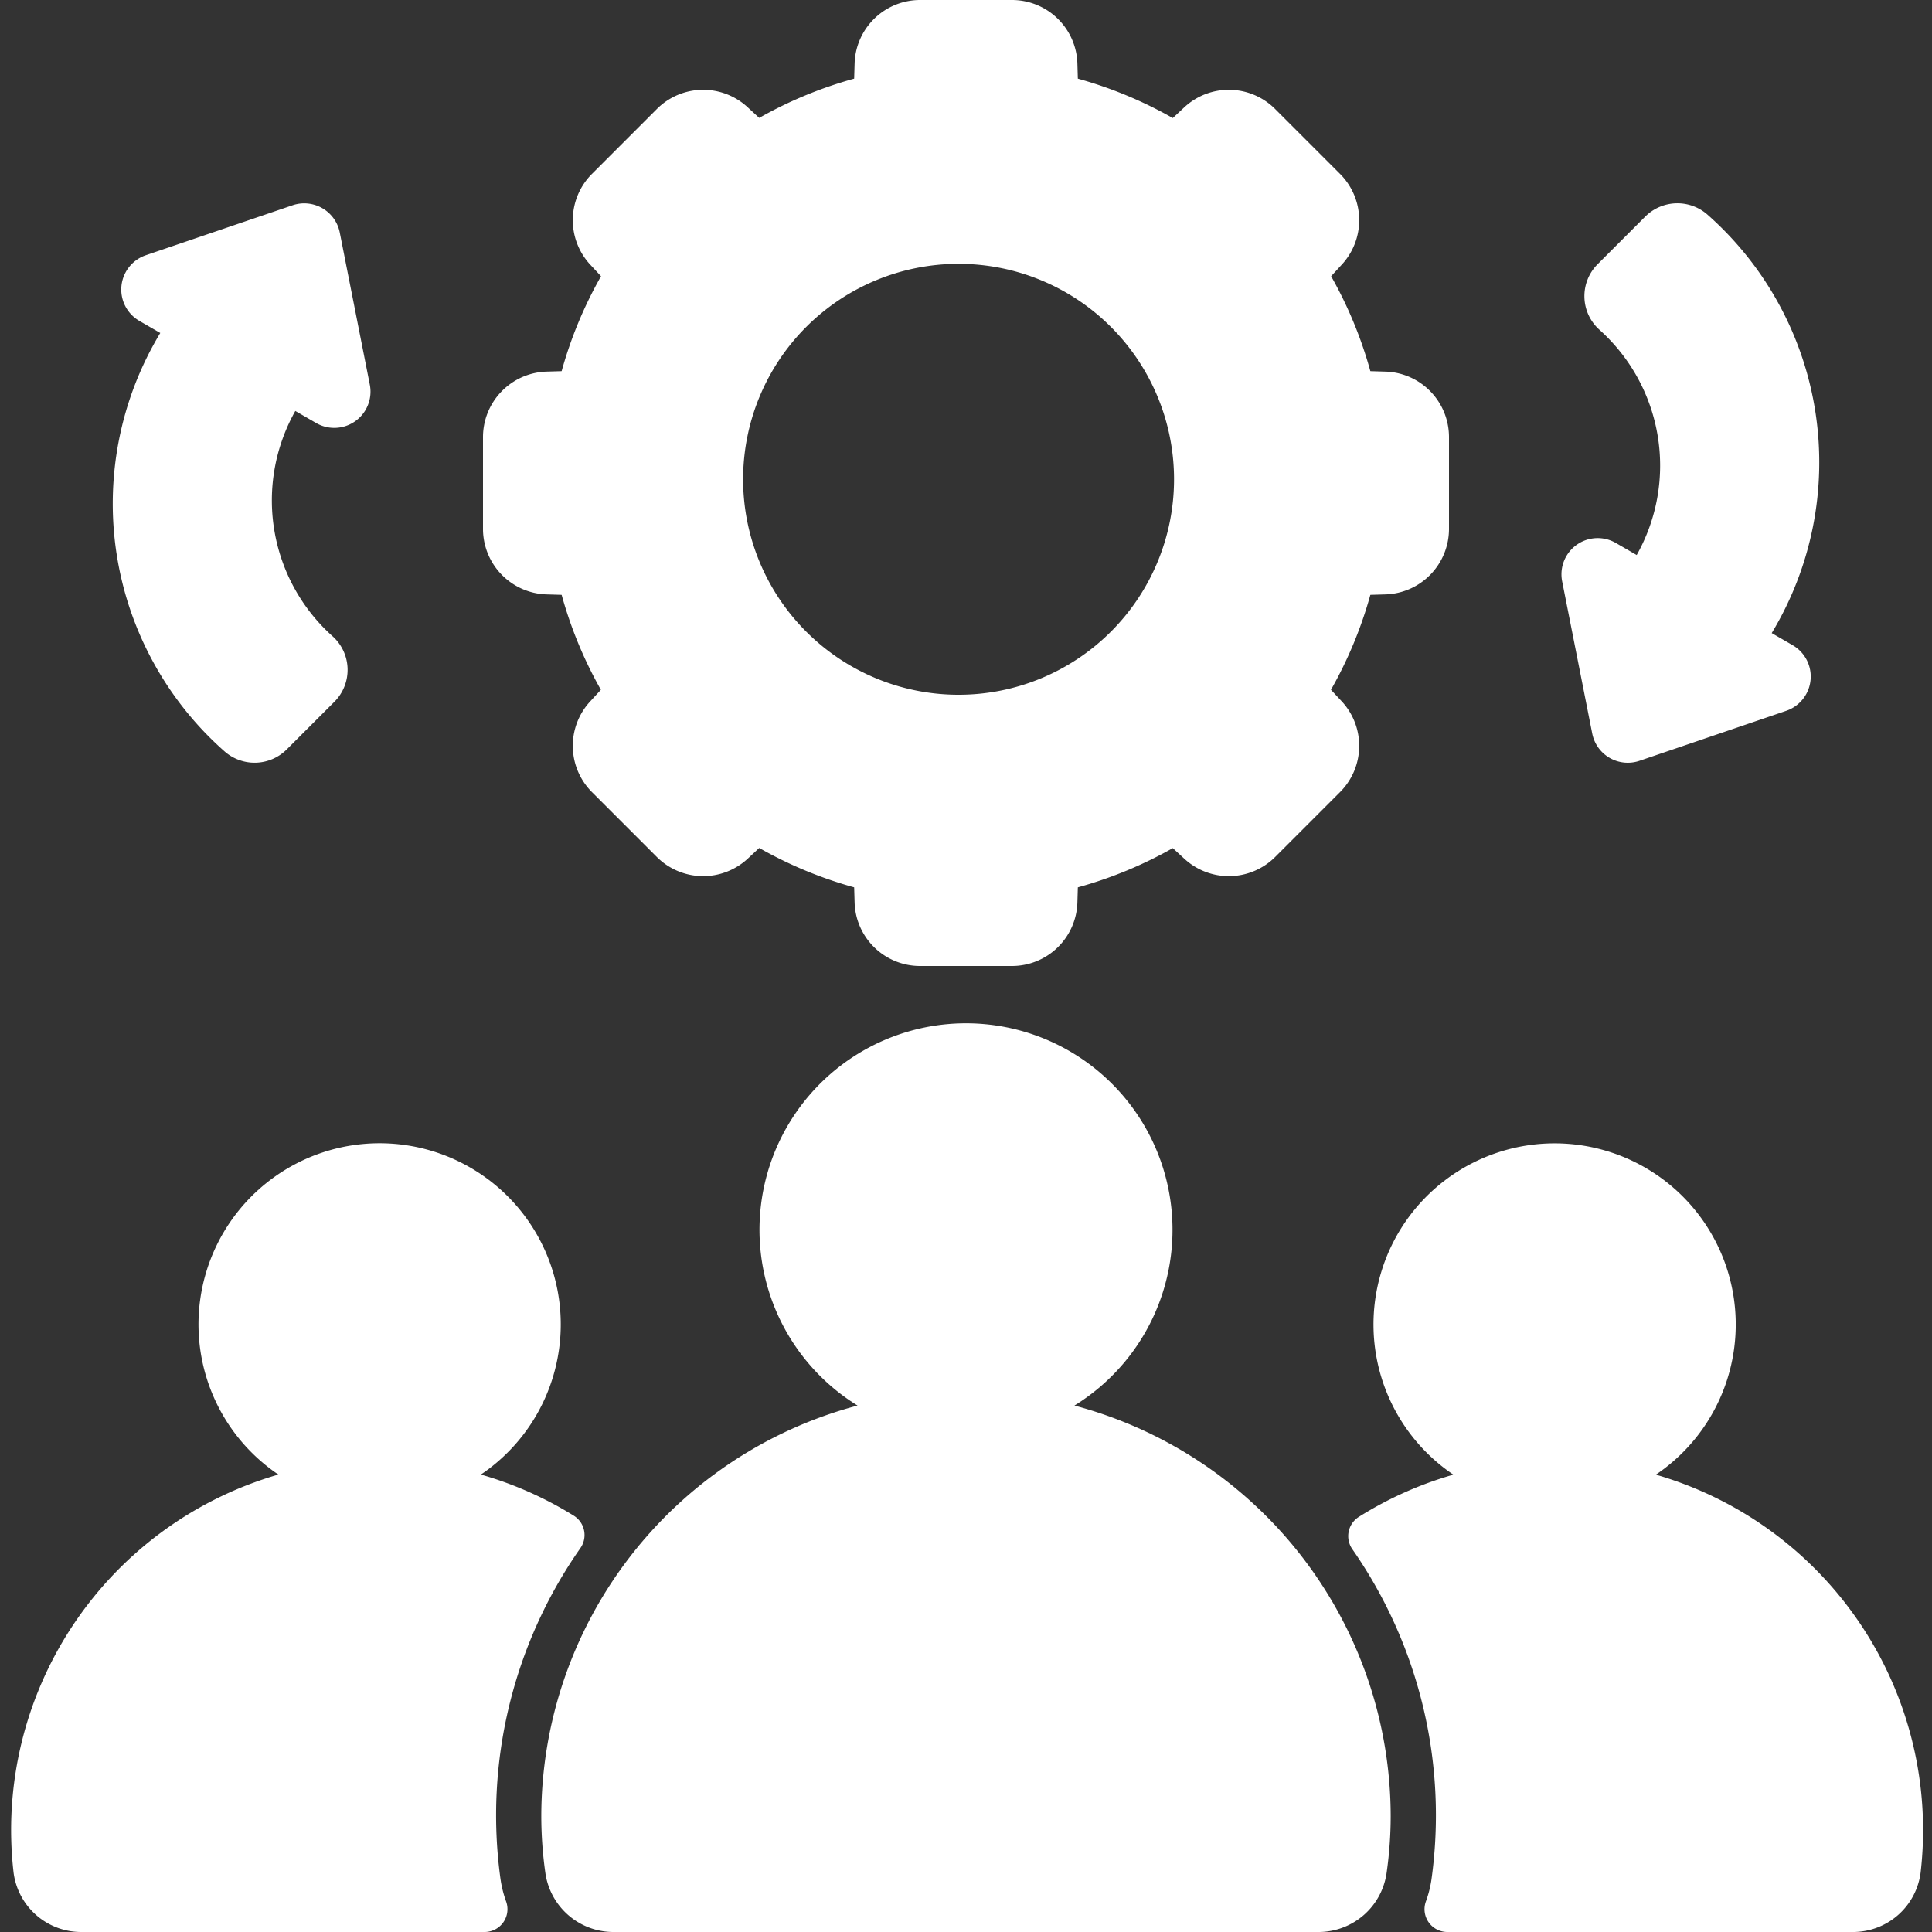
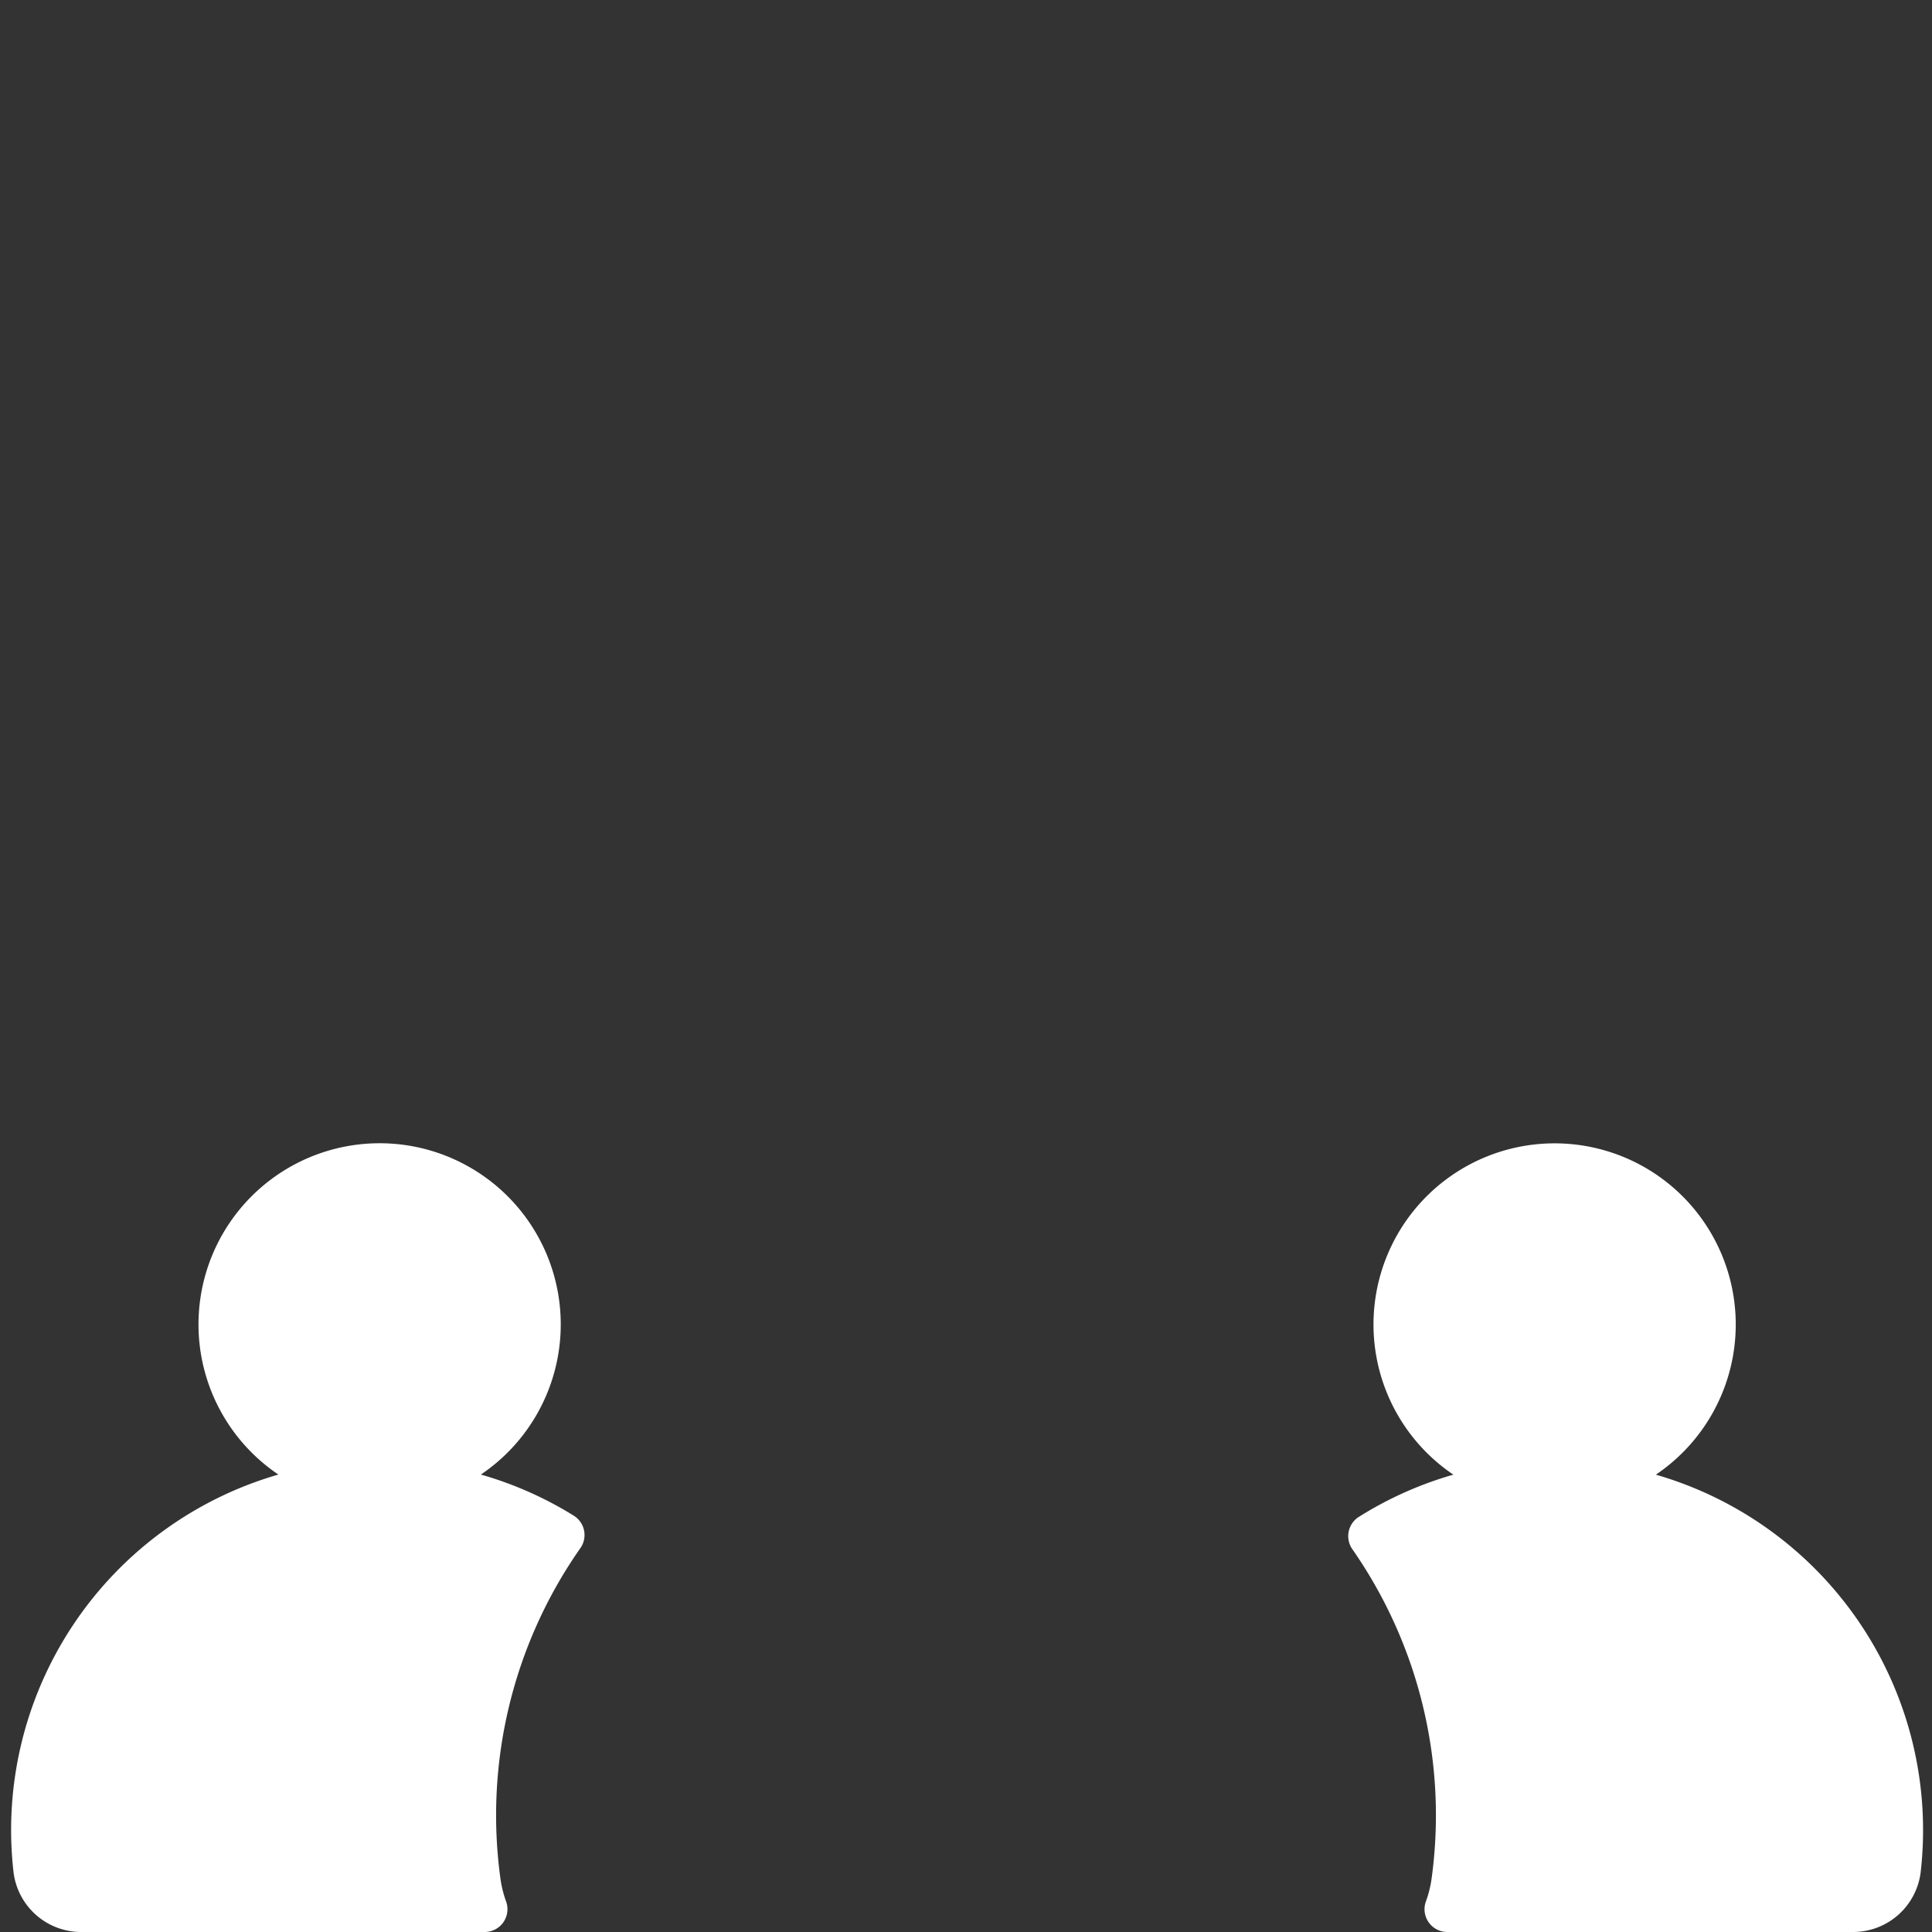
<svg xmlns="http://www.w3.org/2000/svg" version="1.1" width="512" height="512" x="0" y="0" viewBox="0 0 128 128" style="enable-background:new 0 0 512 512" xml:space="preserve" class="">
  <rect x="0" y="0" width="128" height="128" fill="#333333" stroke="none" />
  <g>
    <g data-name="Glyph">
      <path d="M94.464 125.991A1.51 1.51 0 0 0 95.875 128h26.9a4.512 4.512 0 0 0 4.471-3.934A24.512 24.512 0 0 0 109.705 97.7a12 12 0 1 0-13.415 0 24.336 24.336 0 0 0-6.268 2.8 1.509 1.509 0 0 0-.434 2.126 30.838 30.838 0 0 1 5.25 21.9 7.336 7.336 0 0 1-.374 1.465zM38.018 100.42a24.327 24.327 0 0 0-6.159-2.727 12 12 0 1 0-13.416 0A24.512 24.512 0 0 0 .9 124.066 4.513 4.513 0 0 0 5.369 128h26.756a1.51 1.51 0 0 0 1.411-2.008 7.5 7.5 0 0 1-.374-1.479 30.843 30.843 0 0 1 5.3-21.96 1.51 1.51 0 0 0-.444-2.133z" fill="#FFFFFF" opacity="1" data-original="#000000" class="" />
-       <path d="M40.6 128h46.8a4.551 4.551 0 0 0 4.466-3.911 26.751 26.751 0 0 0 .271-3.761 28.188 28.188 0 0 0-20.953-27.206 13.682 13.682 0 1 0-14.368 0 28.186 28.186 0 0 0-20.954 27.206 26.856 26.856 0 0 0 .27 3.761A4.552 4.552 0 0 0 40.6 128zM36.2 24.62a4.343 4.343 0 0 0-4.2 4.35v6.06a4.344 4.344 0 0 0 4.21 4.35l1 .03a27.719 27.719 0 0 0 2.6 6.29l-.68.74a4.335 4.335 0 0 0 .1 6.05l4.28 4.28a4.345 4.345 0 0 0 6.05.1l.74-.69a27.672 27.672 0 0 0 6.29 2.61l.03 1A4.338 4.338 0 0 0 60.97 64h6.06a4.338 4.338 0 0 0 4.35-4.21l.03-1a27.719 27.719 0 0 0 6.29-2.6l.74.68a4.345 4.345 0 0 0 6.05-.1l4.28-4.28a4.335 4.335 0 0 0 .1-6.05l-.69-.74a27.672 27.672 0 0 0 2.61-6.29l1.01-.03a4.343 4.343 0 0 0 4.2-4.35v-6.06a4.343 4.343 0 0 0-4.2-4.35h-.01l-1-.03a27.719 27.719 0 0 0-2.6-6.29l.68-.74a4.335 4.335 0 0 0-.1-6.05l-4.28-4.28a4.335 4.335 0 0 0-6.05-.1l-.74.69a27.672 27.672 0 0 0-6.29-2.61l-.03-1A4.338 4.338 0 0 0 67.03 0h-6.06a4.338 4.338 0 0 0-4.35 4.21l-.03 1a27.719 27.719 0 0 0-6.29 2.6l-.74-.68a4.335 4.335 0 0 0-6.05.1l-4.28 4.28a4.335 4.335 0 0 0-.1 6.05l.69.74a27.672 27.672 0 0 0-2.61 6.29zm27.308-7.141a14.275 14.275 0 1 1-14.275 14.275 14.275 14.275 0 0 1 14.275-14.275zM113.152 14.244a3.015 3.015 0 0 0-4.145.1l-3.156 3.156a2.99 2.99 0 0 0 .135 4.364 12.08 12.08 0 0 1 2.449 14.908l-1.383-.8a2.4 2.4 0 0 0-3.555 2.544L105.49 48.6a2.4 2.4 0 0 0 3.128 1.806l9.721-3.311a2.4 2.4 0 0 0 .426-4.351l-1.384-.8a21.887 21.887 0 0 0-4.229-27.7zM14.848 49.756a3.015 3.015 0 0 0 4.145-.1l3.156-3.156a2.99 2.99 0 0 0-.135-4.364 12.08 12.08 0 0 1-2.449-14.908l1.383.8a2.4 2.4 0 0 0 3.552-2.549l-1.99-10.074a2.4 2.4 0 0 0-3.128-1.805l-9.721 3.31a2.4 2.4 0 0 0-.426 4.351l1.384.8a21.887 21.887 0 0 0 4.229 27.695z" fill="#FFFFFF" opacity="1" data-original="#000000" class="" />
    </g>
  </g>
</svg>